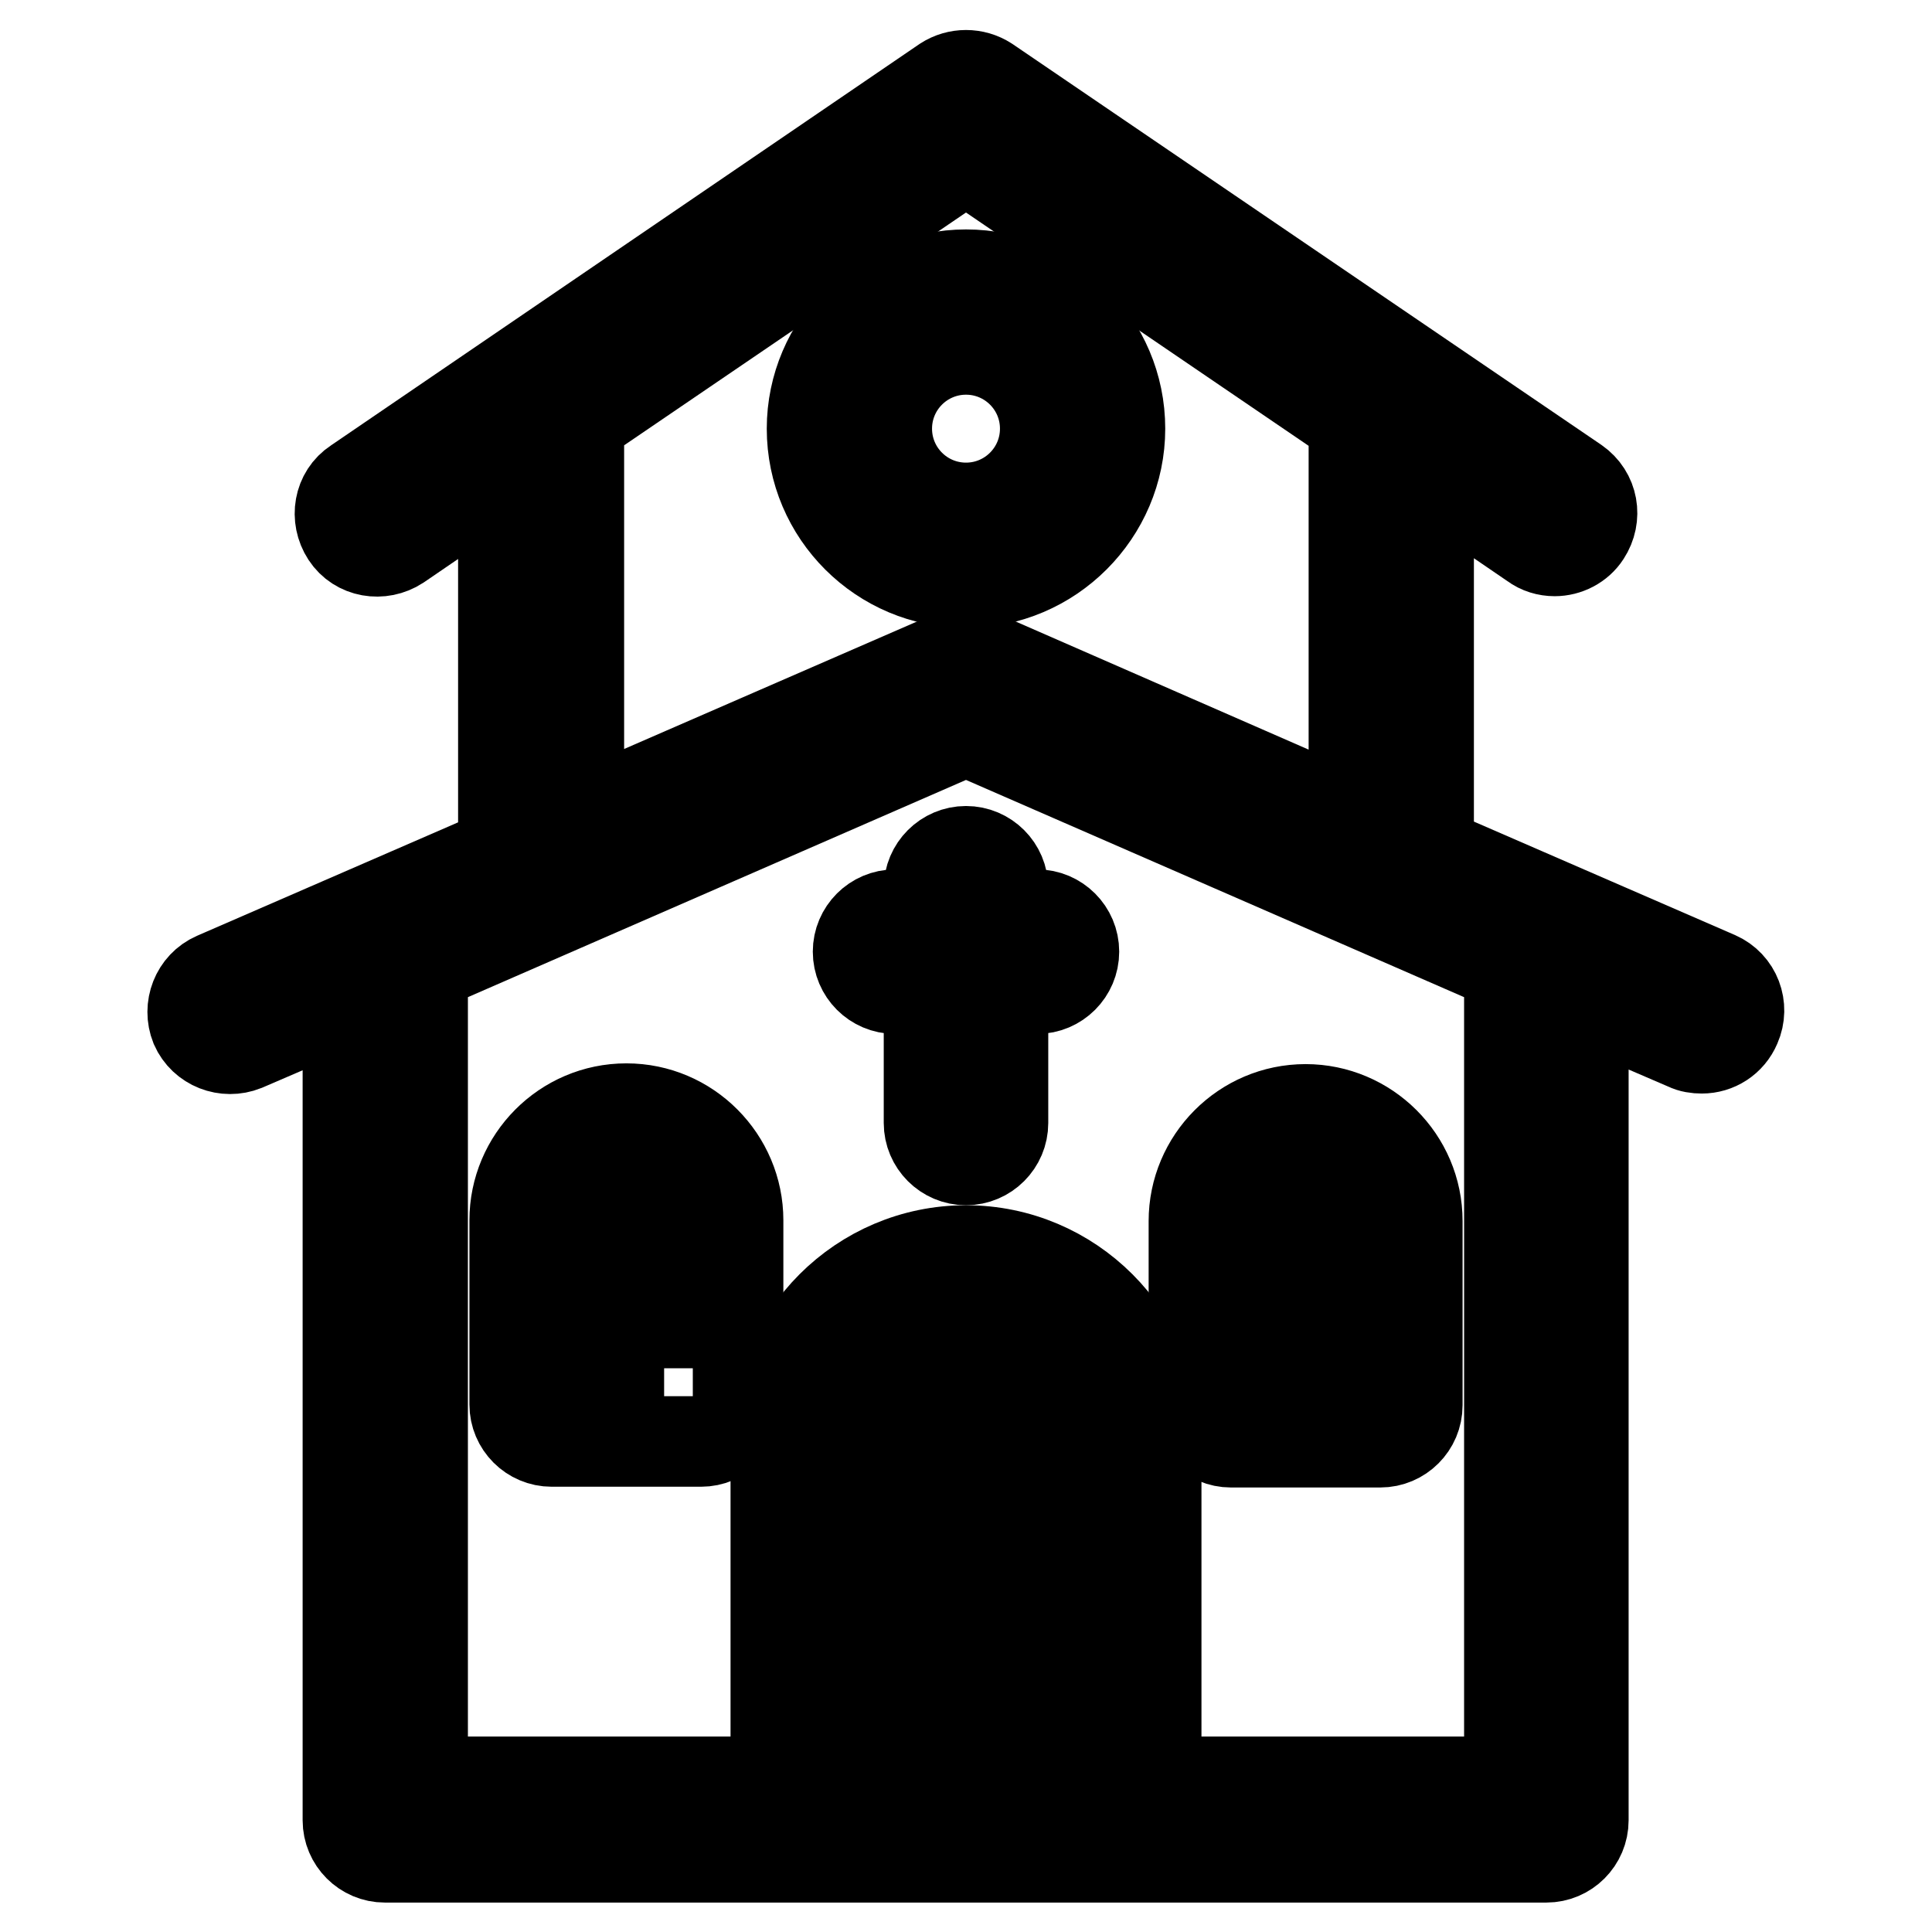
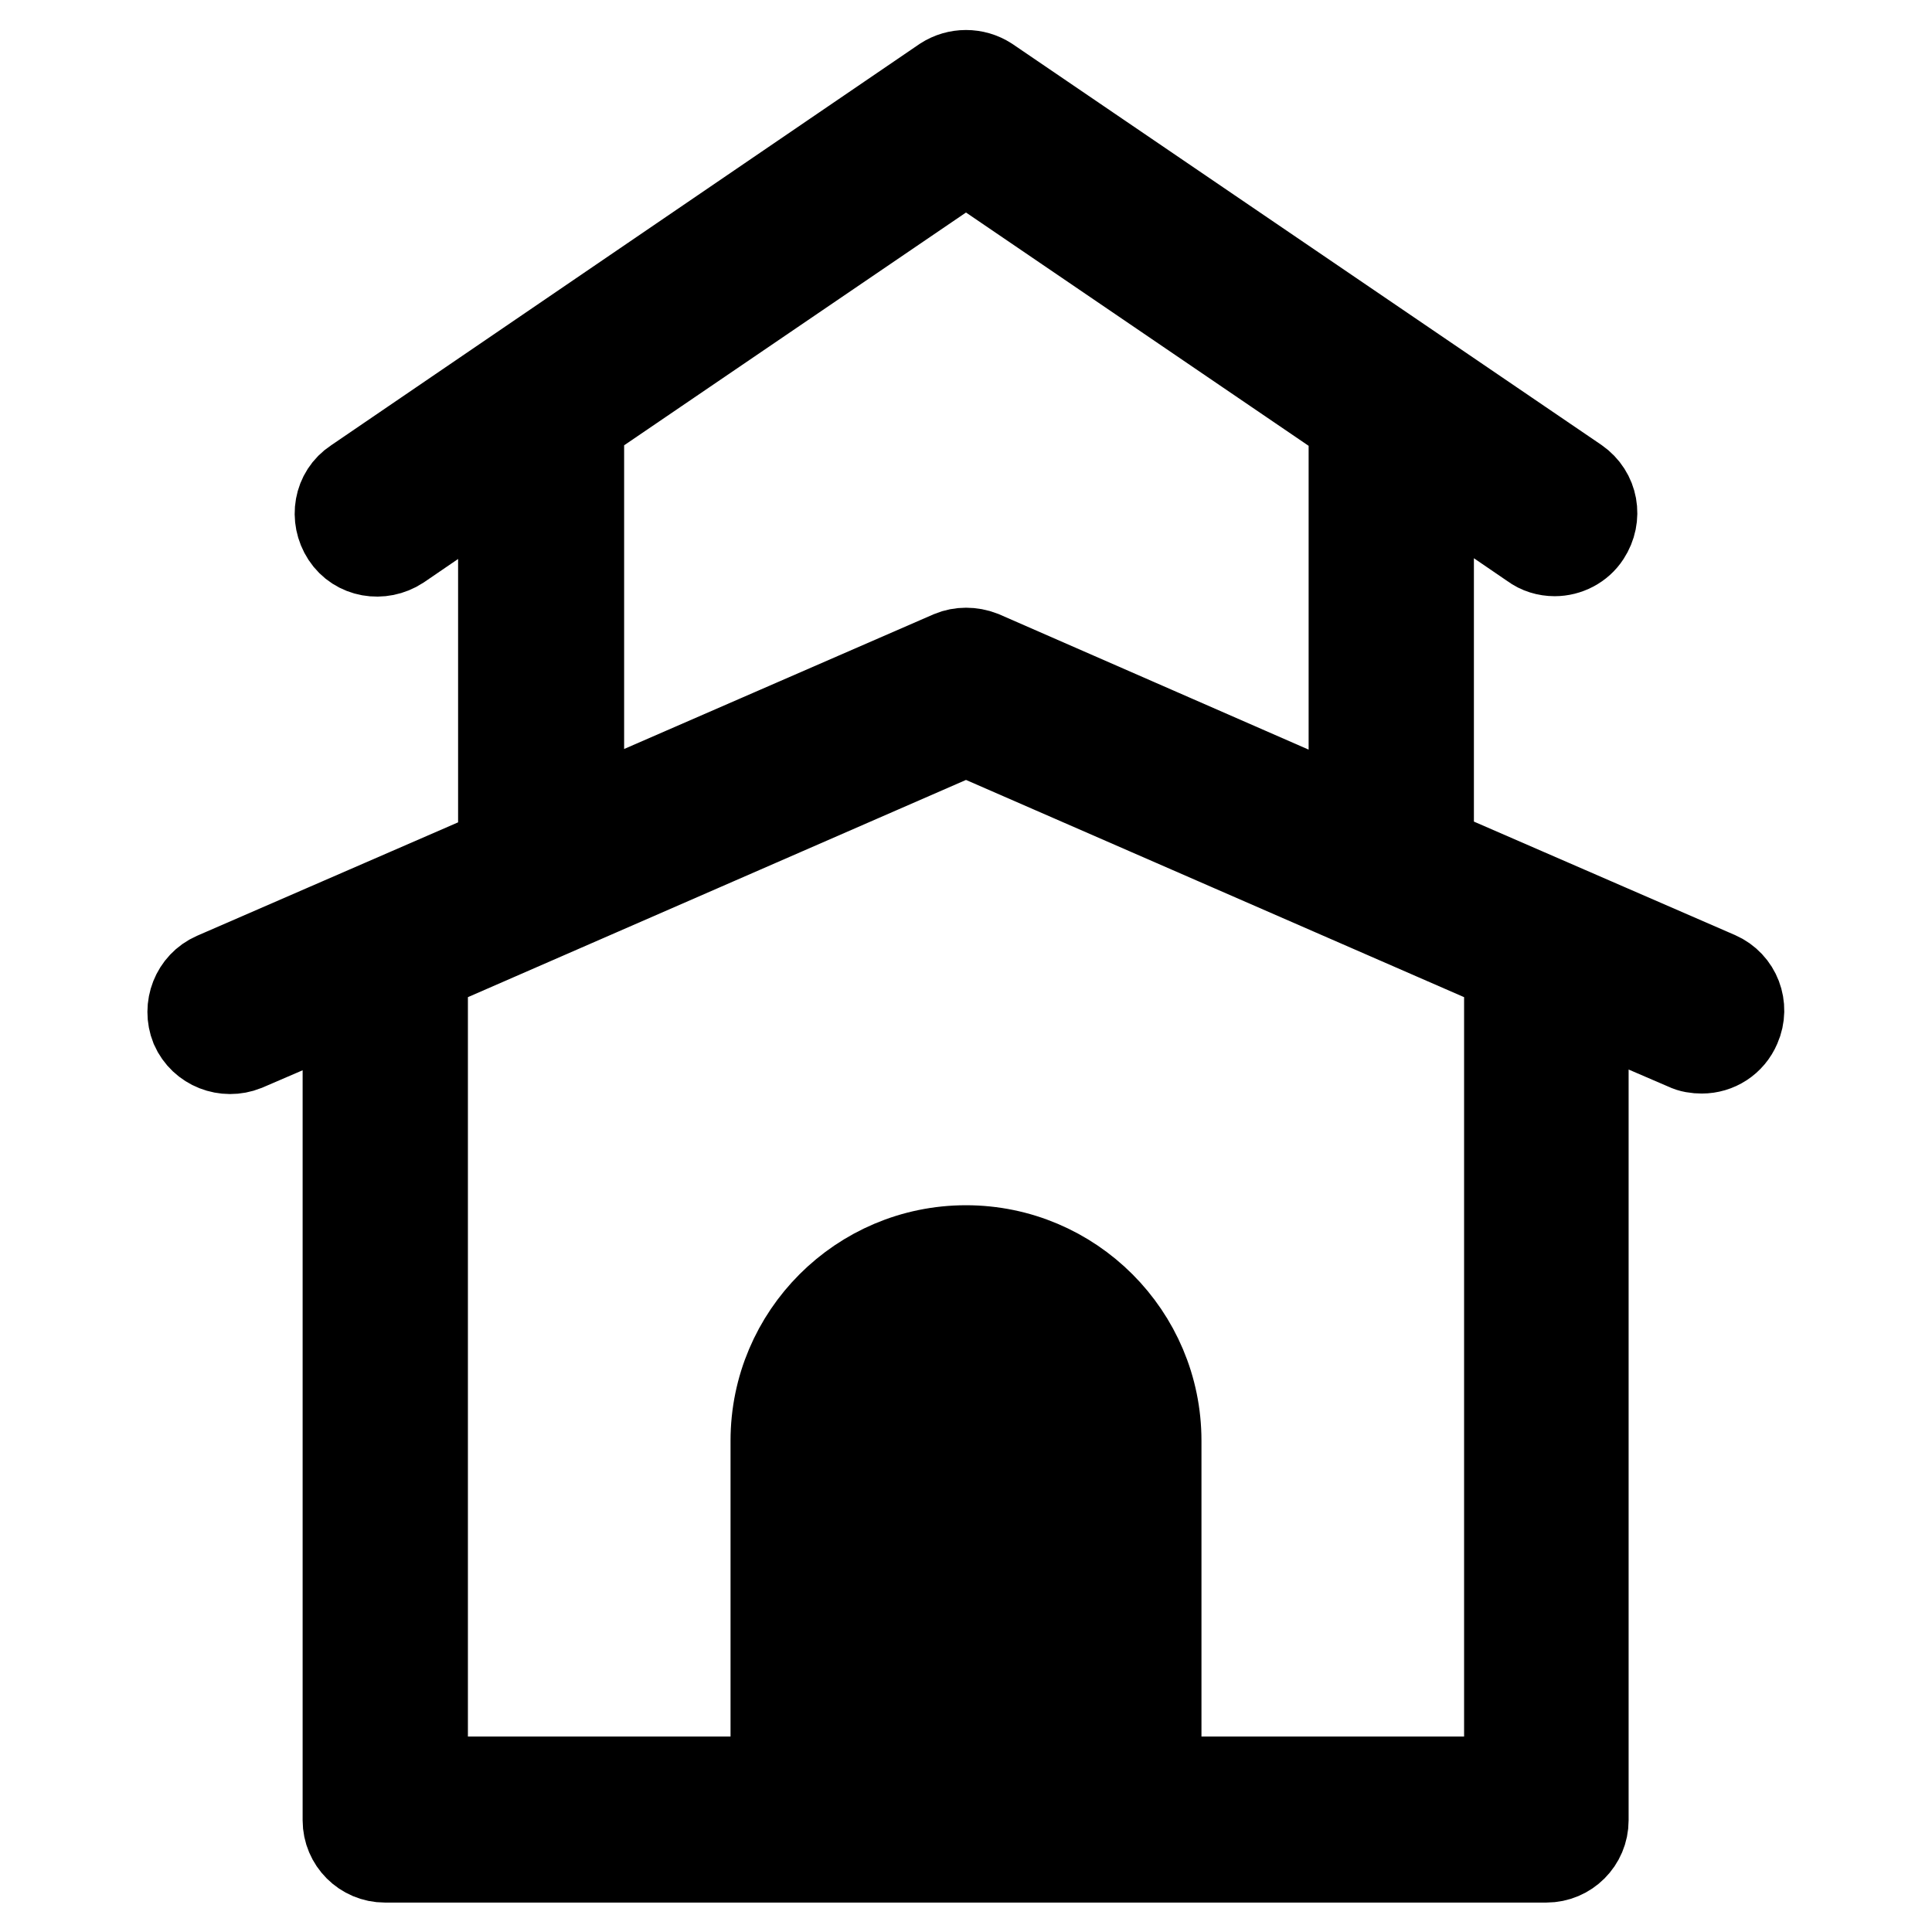
<svg xmlns="http://www.w3.org/2000/svg" version="1.1" x="0px" y="0px" viewBox="0 0 256 256" enable-background="new 0 0 256 256" xml:space="preserve">
  <g>
    <path stroke-width="12" fill-opacity="0" stroke="#000000" d="M227.5,129.4l-38.2-16.6V62.6l13.9,9.5C204,72.7,205,73,206,73c1.6,0,3.2-0.8,4.1-2.2 c1.5-2.3,1-5.3-1.3-6.9l-78-53.1c-1.7-1.1-3.9-1.1-5.6,0L47.2,64c-2.3,1.5-2.8,4.6-1.3,6.9c1.5,2.3,4.6,2.8,6.9,1.3l13.9-9.5v50.2 l-38.2,16.6c-2.5,1.1-3.6,4-2.6,6.5c1.1,2.5,4,3.6,6.5,2.6l13.7-5.9v108.5c0,2.7,2.2,4.9,4.9,4.9h153.9c2.7,0,4.9-2.2,4.9-4.9 V132.6l13.7,5.9c0.6,0.3,1.3,0.4,2,0.4c1.9,0,3.7-1.1,4.5-3C231.1,133.4,230,130.5,227.5,129.4L227.5,129.4z M76.6,55.9l51.4-35 l51.4,35v52.6L130,86.9c-1.3-0.5-2.7-0.5-3.9,0l-49.4,21.5V55.9L76.6,55.9z M143.3,236.1h-10.4v-59.7c6,2.1,10.4,7.8,10.4,14.5 V236.1L143.3,236.1z M123.1,236.1h-10.4v-45.2c0-6.7,4.4-12.5,10.4-14.5V236.1z M200,236.1h-46.8v-45.2c0-13.9-11.3-25.2-25.2-25.2 s-25.2,11.3-25.2,25.2v45.2H56V128.2l72-31.4l72,31.4V236.1L200,236.1z" />
-     <path stroke-width="12" fill-opacity="0" stroke="#000000" d="M123.1,117.7v3.5h-4.5c-2.7,0-4.9,2.2-4.9,4.9s2.2,4.9,4.9,4.9h4.5v17.8c0,2.7,2.2,4.9,4.9,4.9 s4.9-2.2,4.9-4.9v-17.8h4.5c2.7,0,4.9-2.2,4.9-4.9s-2.2-4.9-4.9-4.9h-4.5v-3.5c0-2.7-2.2-4.9-4.9-4.9S123.1,115,123.1,117.7z  M148.4,56.8c0-11.3-9.2-20.4-20.4-20.4s-20.4,9.2-20.4,20.4c0,11.3,9.2,20.4,20.4,20.4S148.4,68,148.4,56.8z M117.5,56.8 c0-5.8,4.7-10.5,10.5-10.5s10.5,4.7,10.5,10.5s-4.7,10.5-10.5,10.5S117.5,62.6,117.5,56.8z M83,146.9c-8.2,0-14.8,6.7-14.8,14.8 v24.4c0,2.7,2.2,4.9,4.9,4.9h19.8c2.7,0,4.9-2.2,4.9-4.9v-24.4C97.8,153.6,91.2,146.9,83,146.9z M88,181.3h-9.9v-19.5 c0-2.7,2.2-4.9,4.9-4.9c2.7,0,4.9,2.2,4.9,4.9V181.3L88,181.3z M163.1,191.1h19.8c2.7,0,4.9-2.2,4.9-4.9v-24.4 c0-8.2-6.7-14.8-14.8-14.8c-8.2,0-14.8,6.7-14.8,14.8v24.4C158.2,188.9,160.4,191.1,163.1,191.1L163.1,191.1z M168,161.8 c0-2.7,2.2-4.9,4.9-4.9c2.7,0,4.9,2.2,4.9,4.9v19.5H168V161.8L168,161.8z" />
  </g>
</svg>